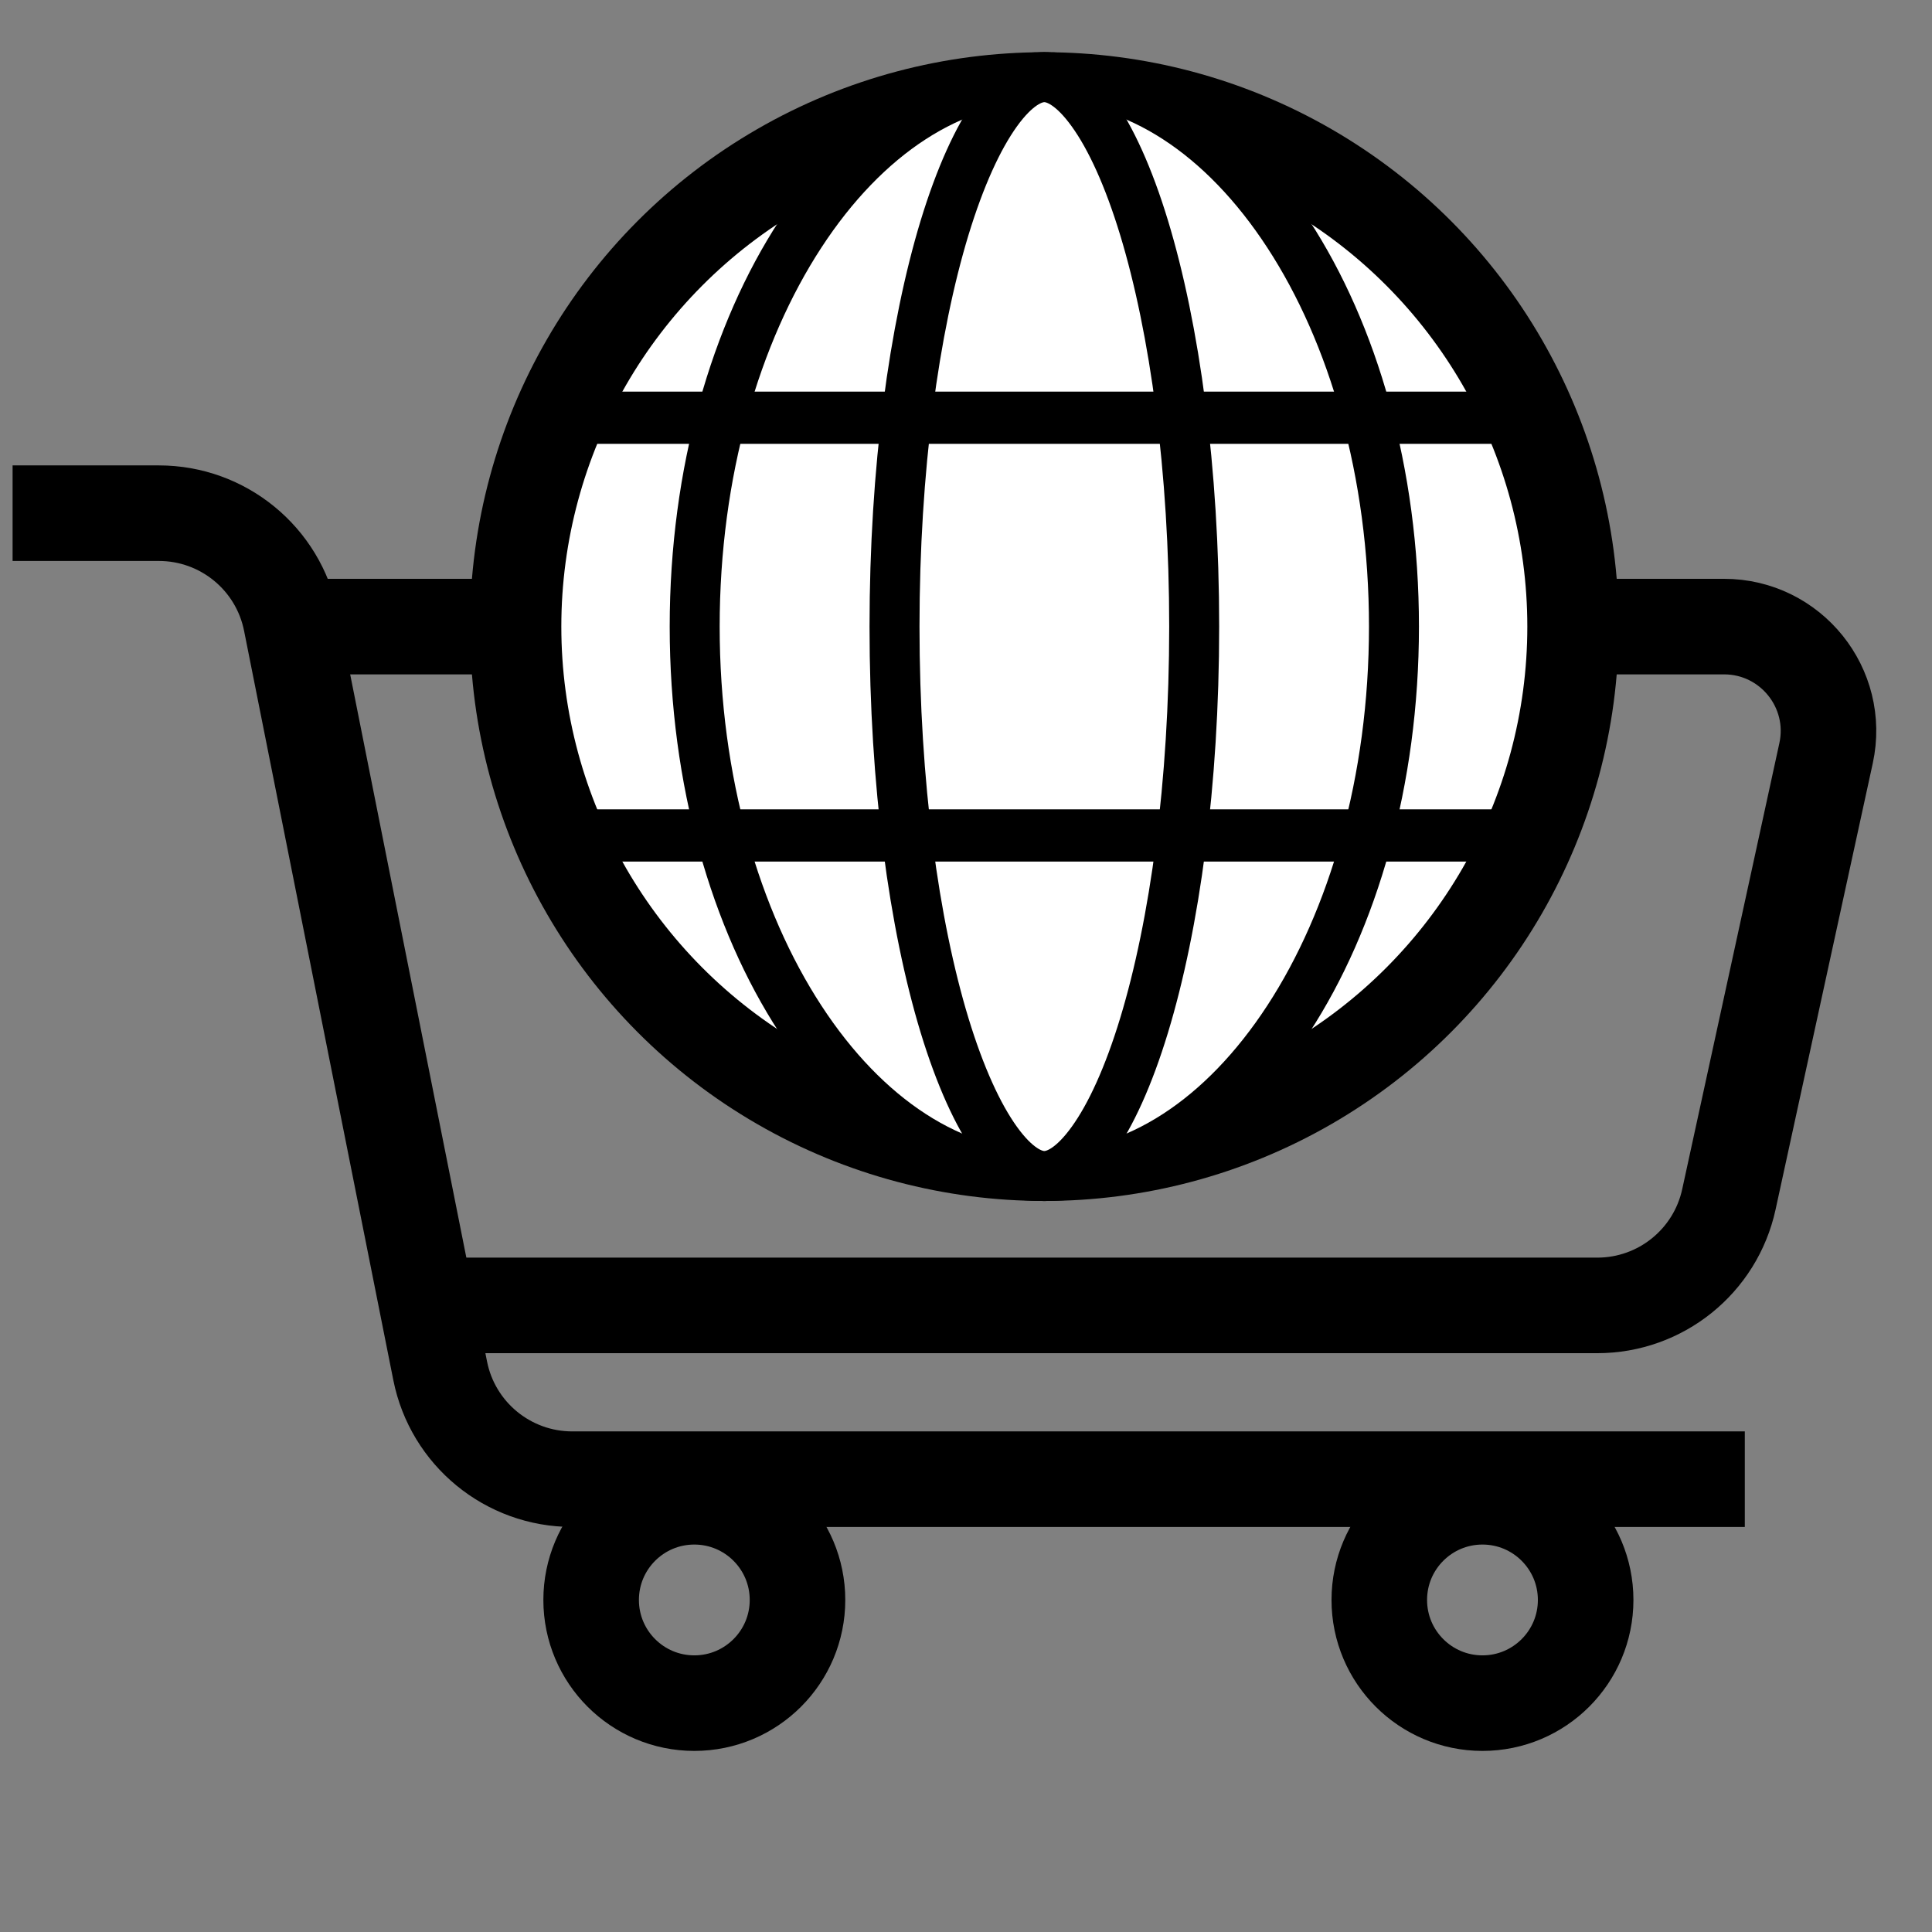
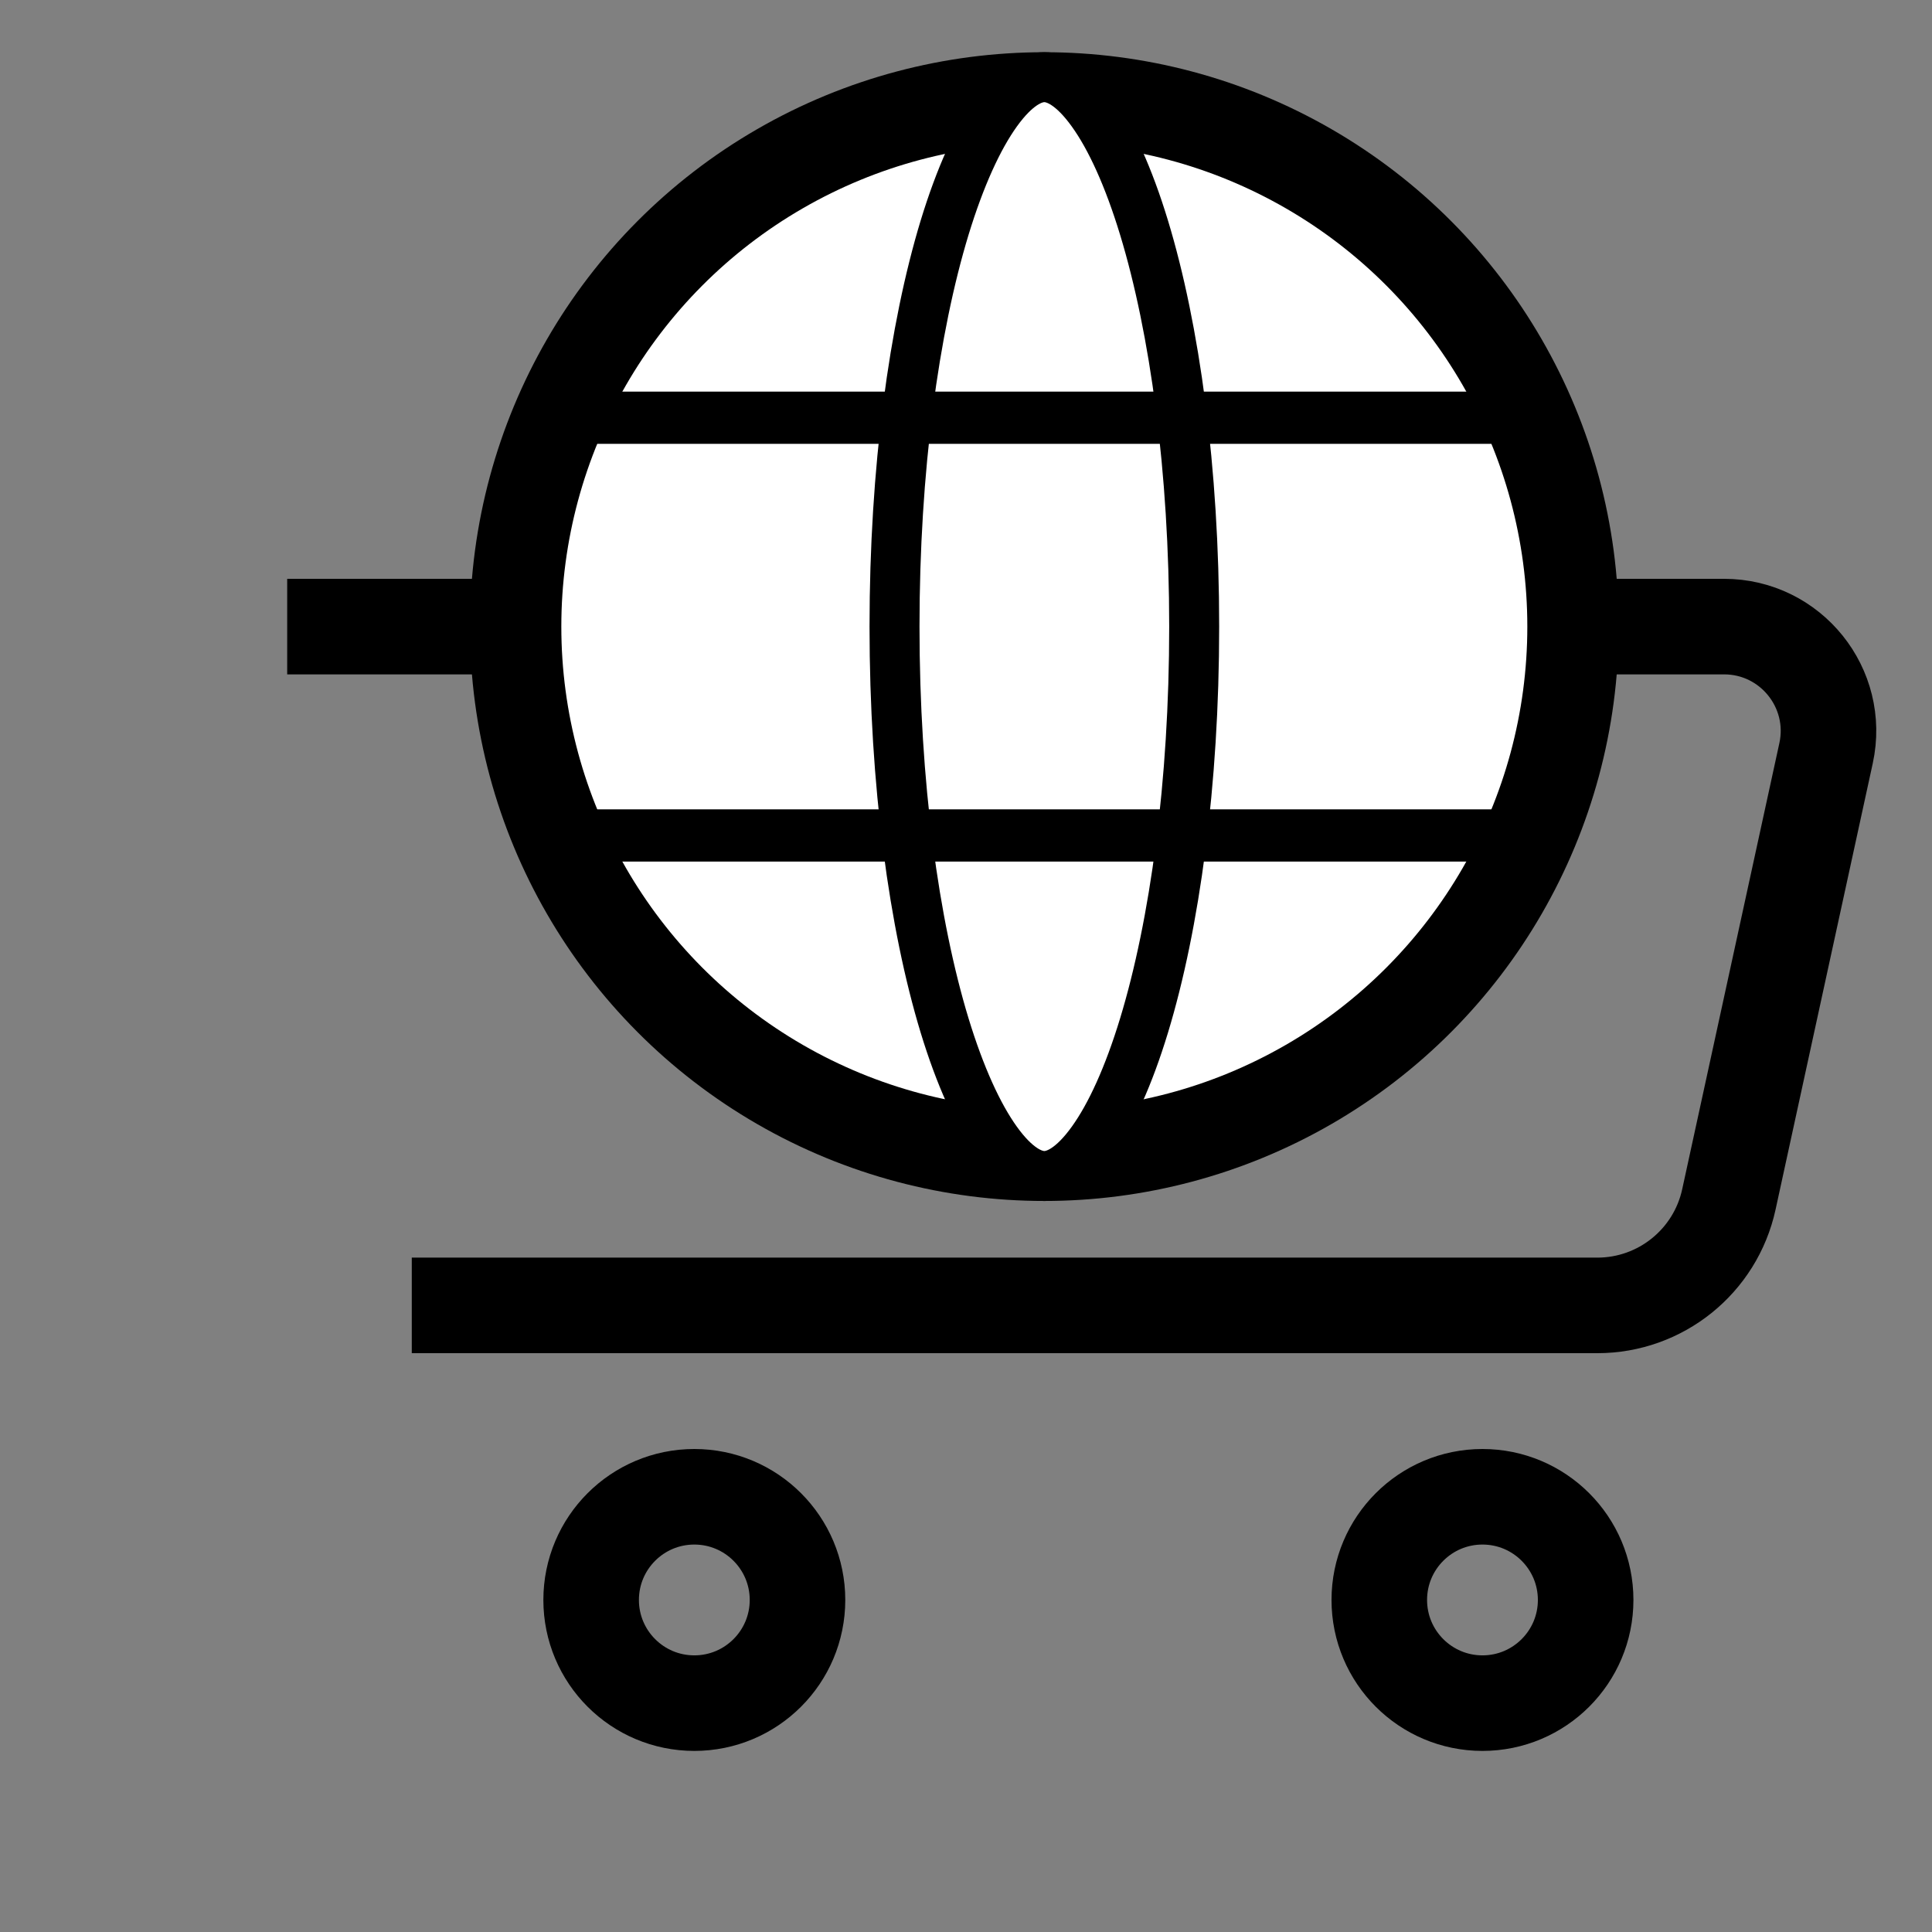
<svg xmlns="http://www.w3.org/2000/svg" width="37" height="37" viewBox="0 0 37 37" fill="none">
  <rect x="0" y="0" width="37" height="37" fill="#808080" stroke="none" />
-   <path d="M1.156 9.828H3.042C4.273 9.828 5.332 10.697 5.572 11.904L8.43 26.253C8.67 27.459 9.729 28.328 10.96 28.328H32.5" stroke="black" stroke-width="1.83" stroke-linecap="square" />
  <circle cx="13.297" cy="30.641" r="1.976" stroke="black" stroke-width="1.83" />
  <circle cx="28.391" cy="30.641" r="1.976" stroke="black" stroke-width="1.83" />
  <path d="M7.886 25H30.59C31.803 25 32.852 24.155 33.11 22.97L34.971 14.426C35.243 13.179 34.294 12 33.017 12L5.5 12" stroke="black" stroke-width="1.83" />
  <circle cx="20" cy="12" r="10.125" fill="white" stroke="black" stroke-width="1.75" />
-   <path d="M26.696 12C26.696 14.958 25.913 17.615 24.672 19.517C23.429 21.424 21.767 22.522 20 22.522C18.234 22.522 16.571 21.424 15.328 19.517C14.087 17.615 13.304 14.958 13.304 12C13.304 9.042 14.087 6.385 15.328 4.483C16.571 2.576 18.234 1.478 20 1.478C21.767 1.478 23.429 2.576 24.672 4.483C25.913 6.385 26.696 9.042 26.696 12Z" fill="white" stroke="black" stroke-width="0.957" />
  <path d="M22.87 12C22.87 15.004 22.498 17.705 21.91 19.639C21.615 20.609 21.273 21.359 20.915 21.856C20.549 22.365 20.234 22.522 20 22.522C19.767 22.522 19.451 22.365 19.085 21.856C18.728 21.359 18.386 20.609 18.09 19.639C17.502 17.705 17.131 15.004 17.131 12C17.131 8.996 17.502 6.295 18.09 4.361C18.386 3.391 18.728 2.641 19.085 2.144C19.451 1.635 19.767 1.478 20 1.478C20.234 1.478 20.549 1.635 20.915 2.144C21.273 2.641 21.615 3.391 21.91 4.361C22.498 6.295 22.87 8.996 22.87 12Z" fill="white" stroke="black" stroke-width="0.957" />
  <path d="M29.5 16H10.5" stroke="black" />
  <path d="M29.5 8L10.5 8" stroke="black" />
</svg>